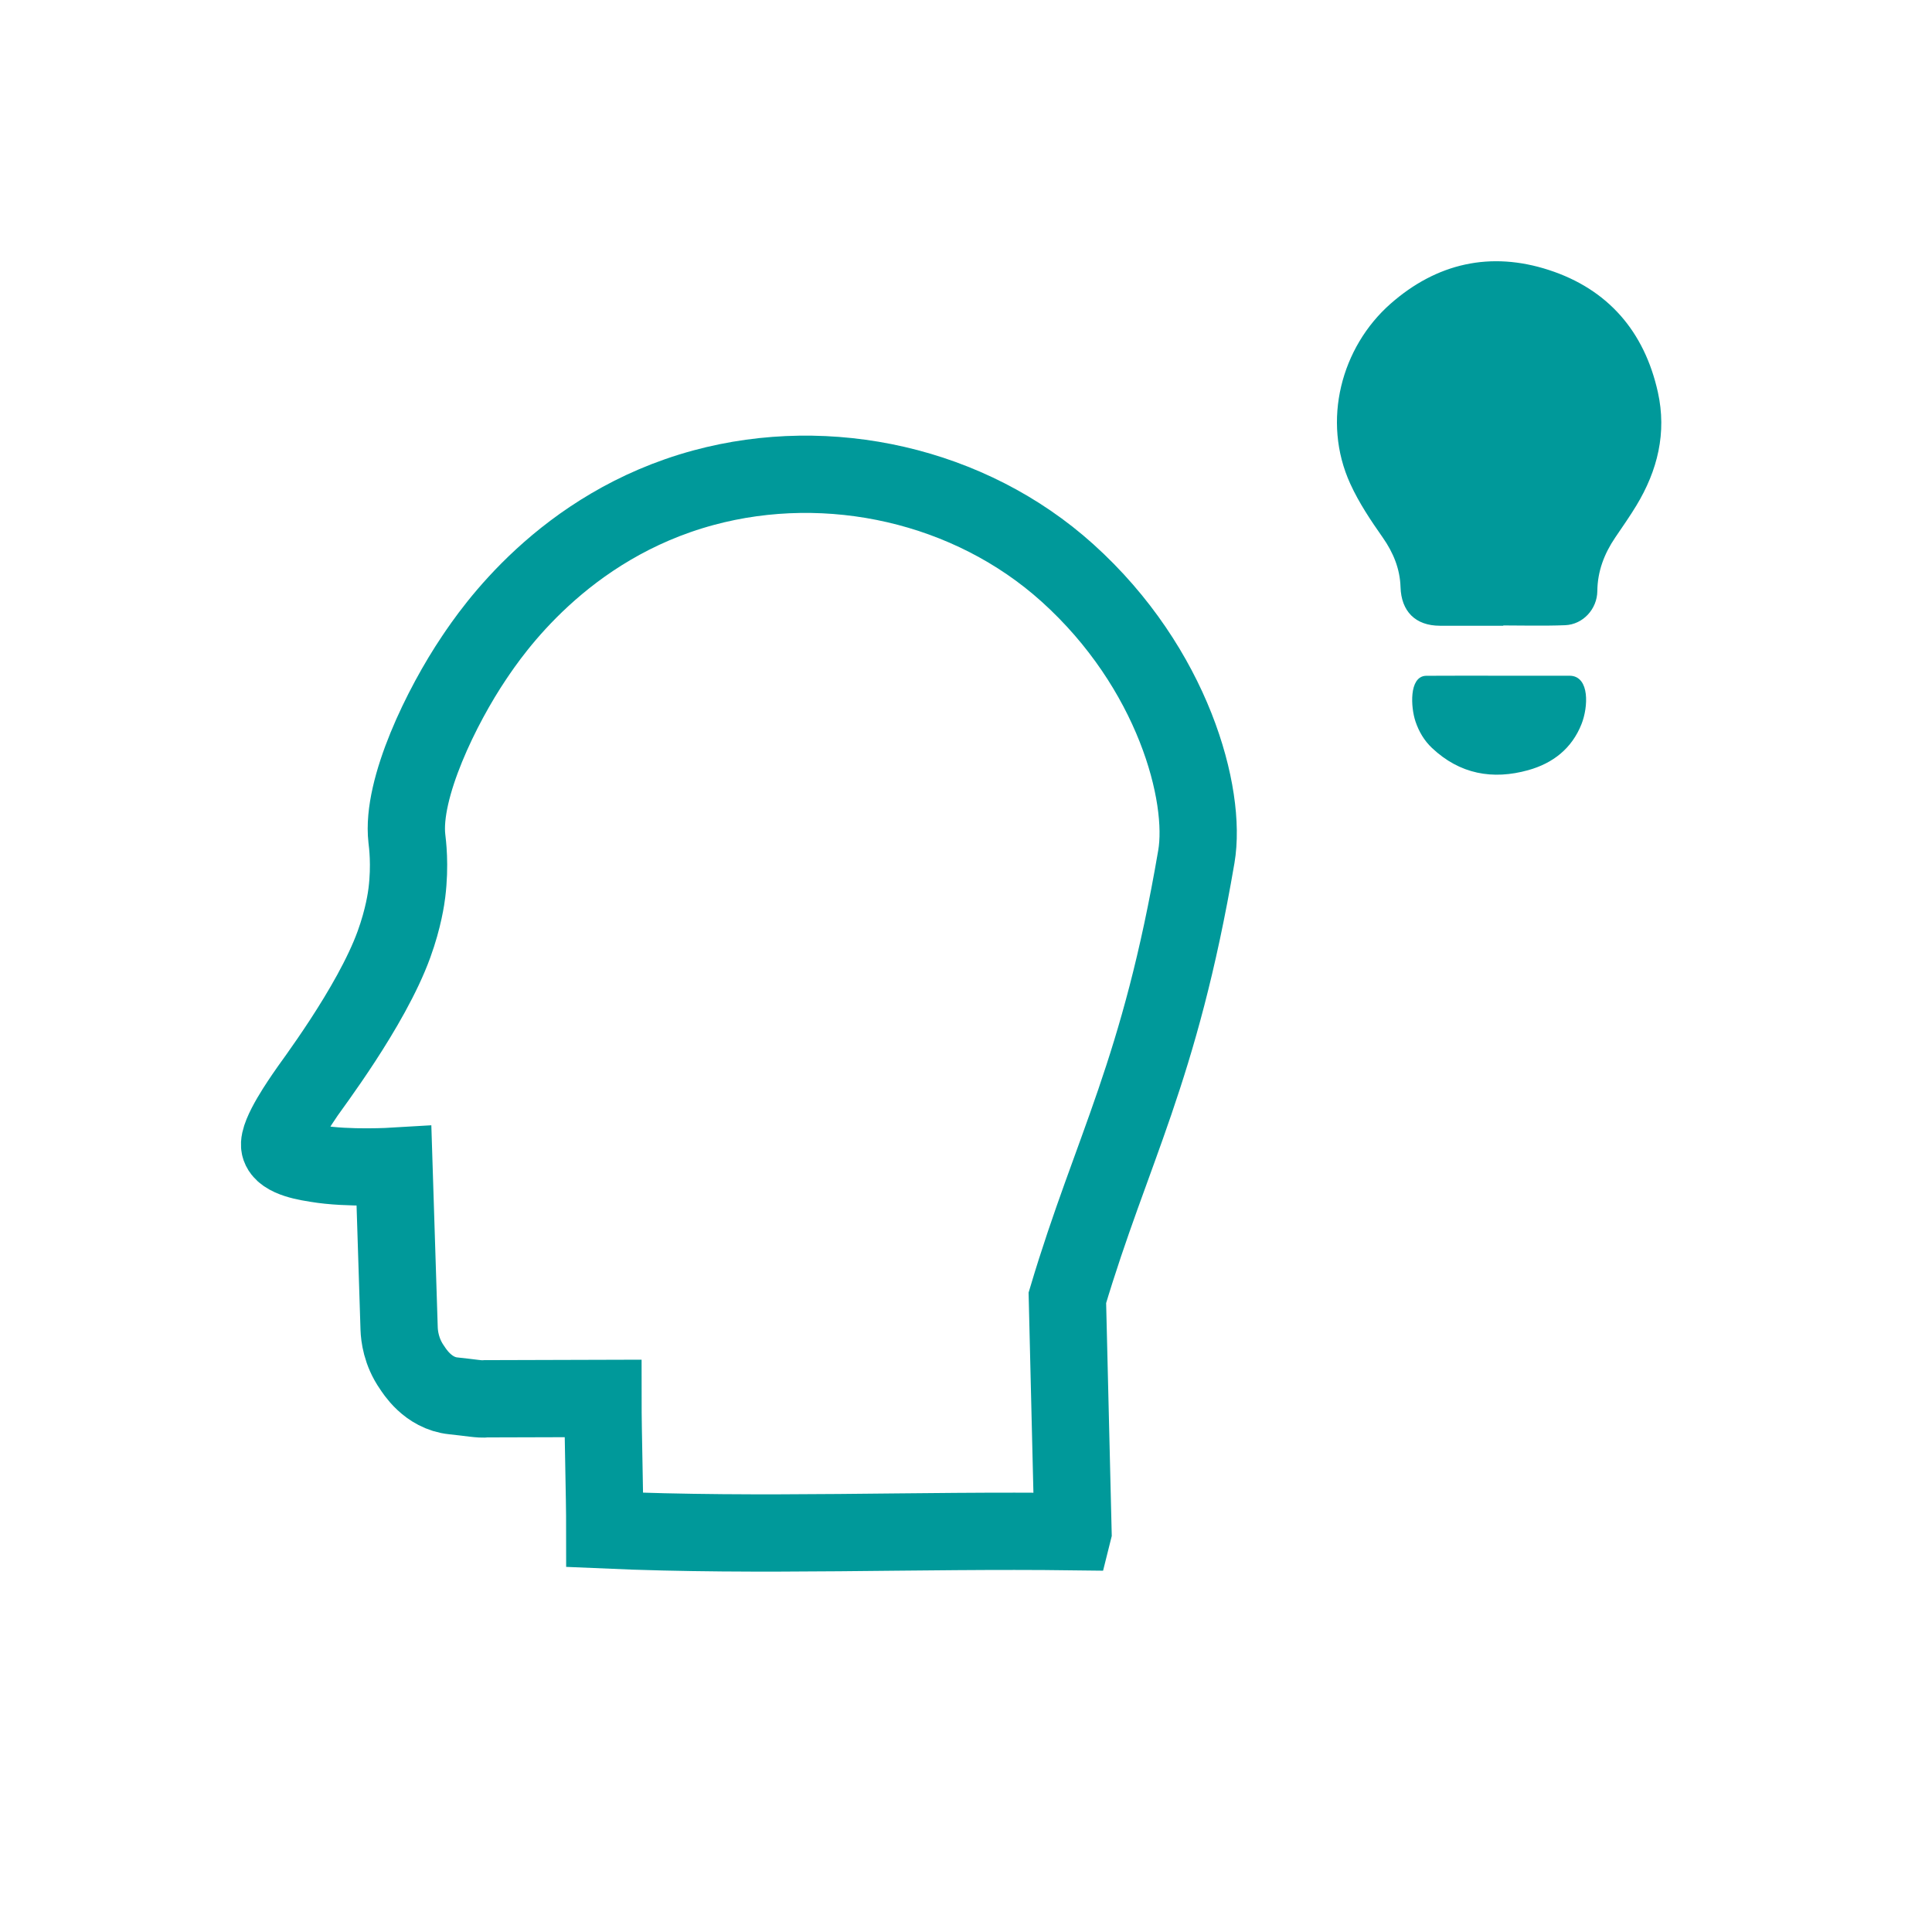
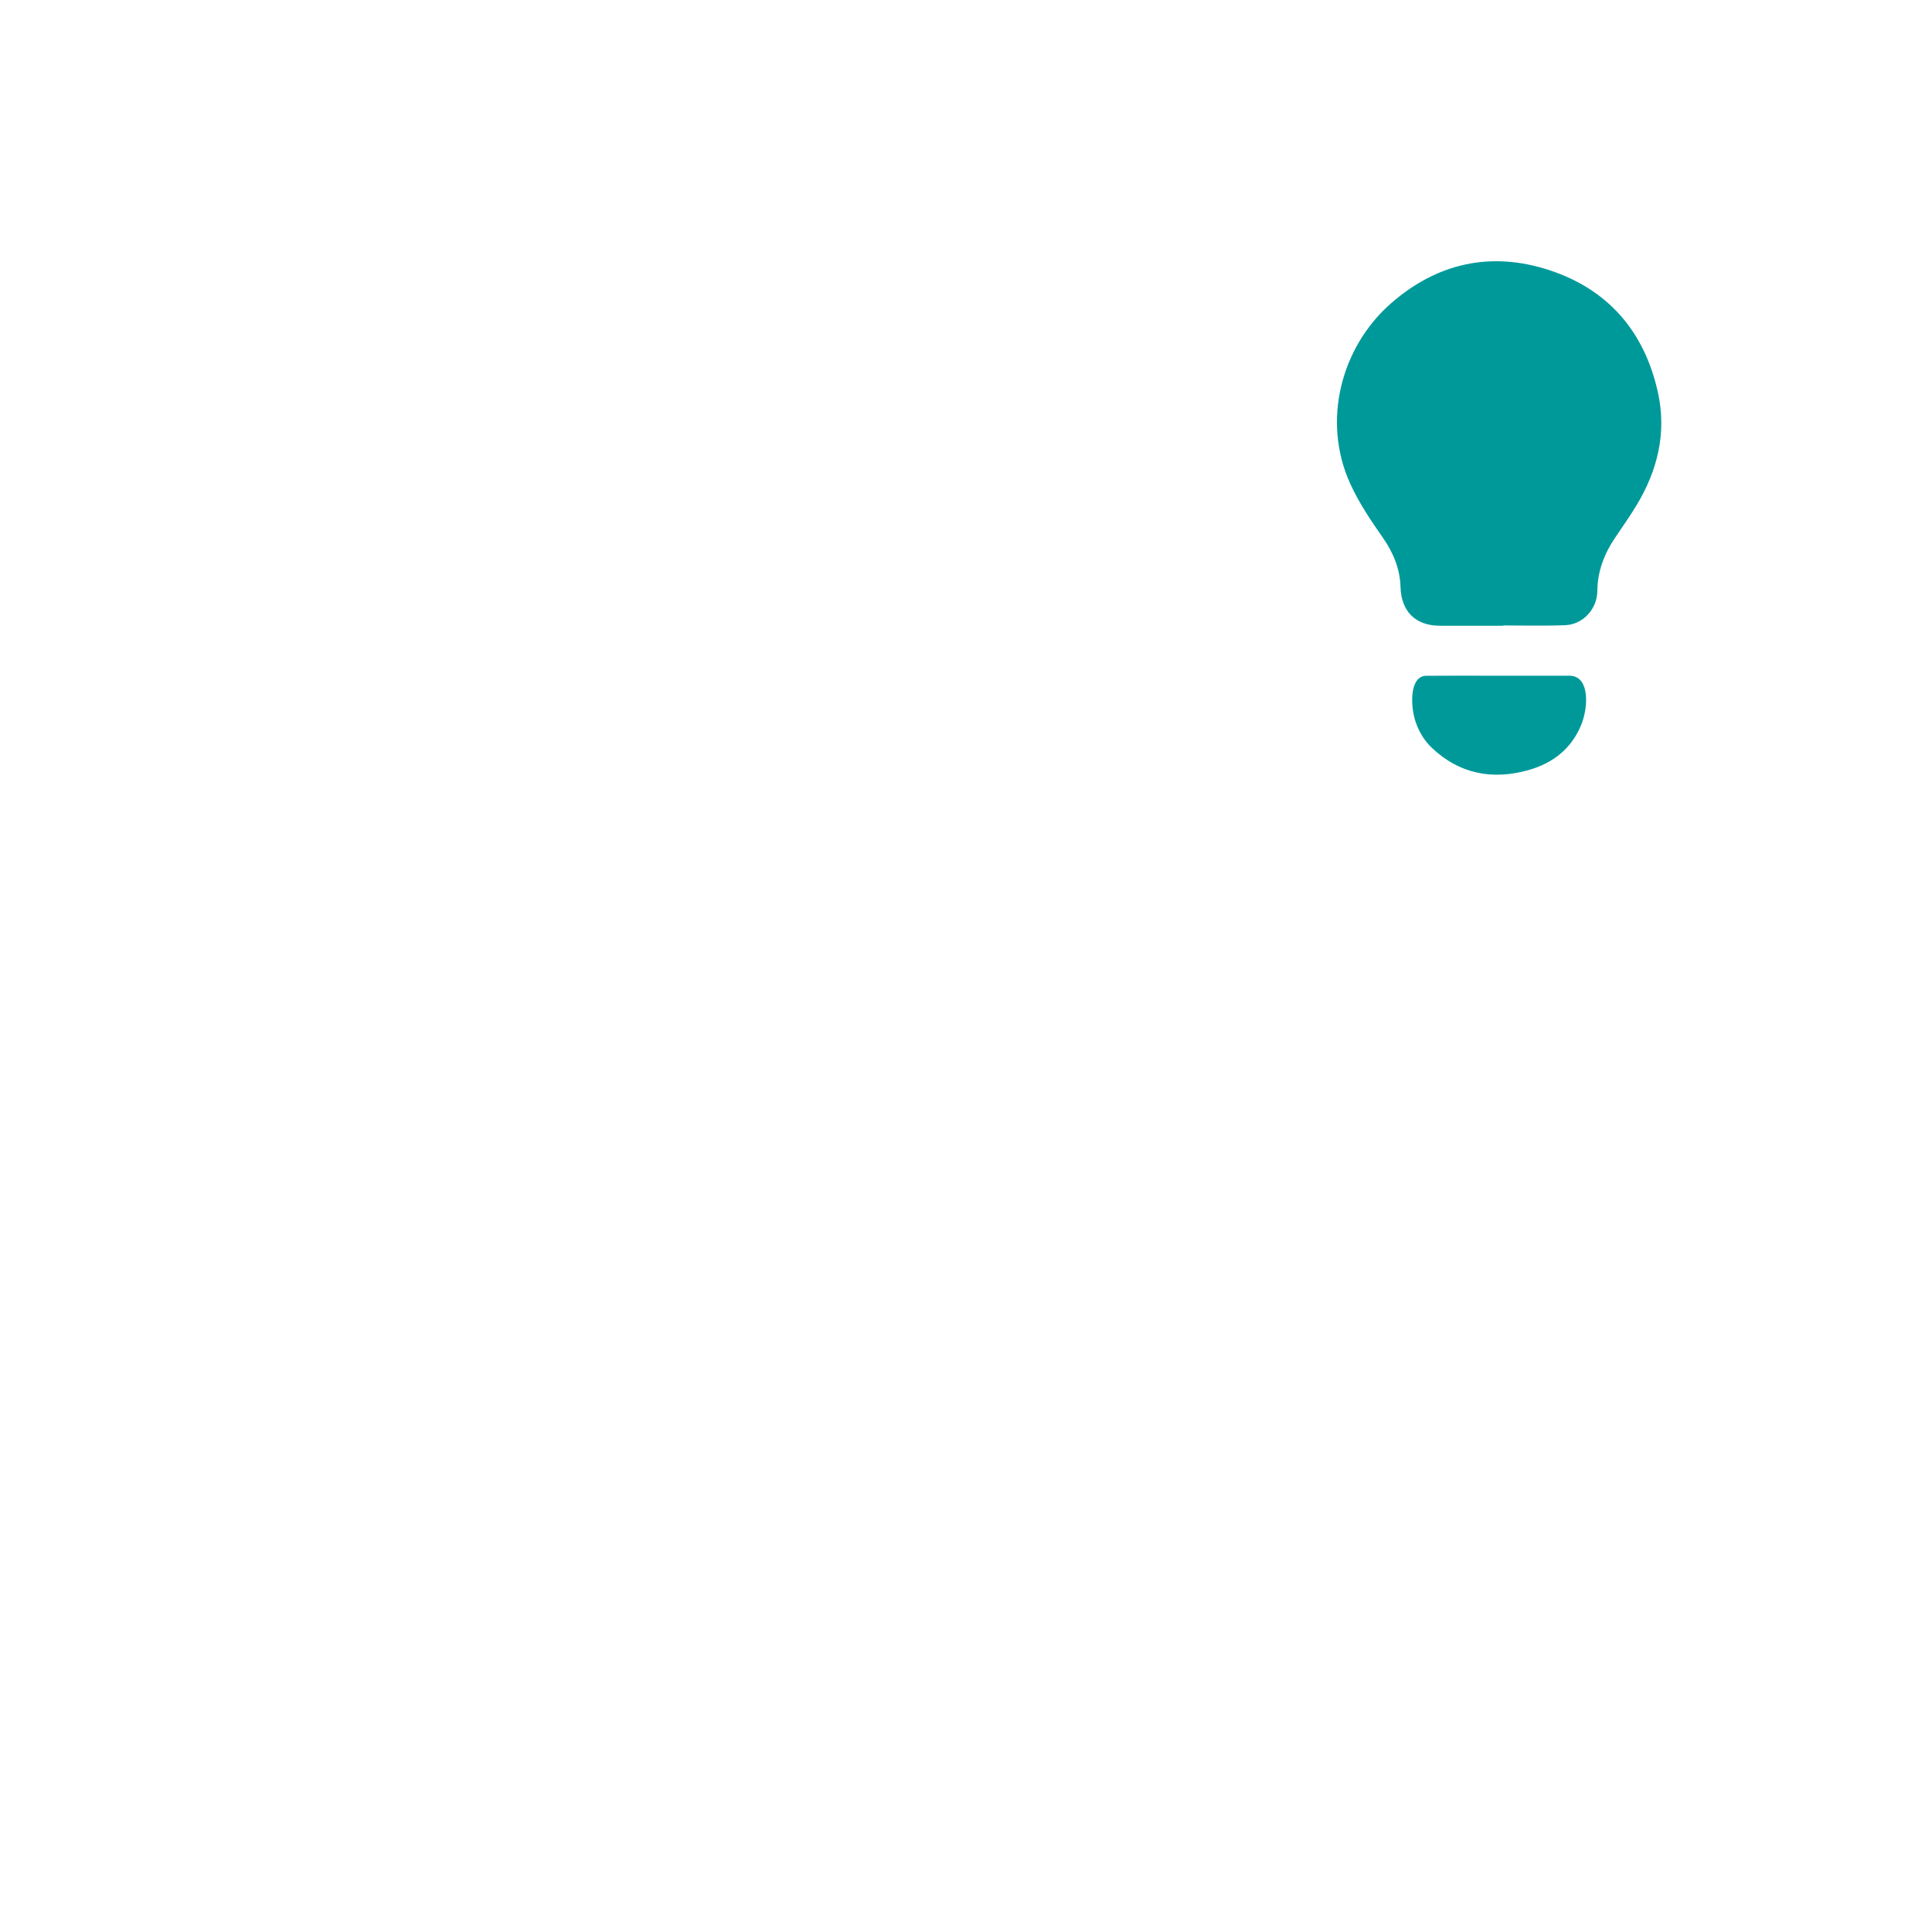
<svg xmlns="http://www.w3.org/2000/svg" id="a" viewBox="0 0 2550 2550">
  <defs>
    <style>.b{fill:none;stroke-width:102px;}.b,.c{stroke:#00999a;stroke-miterlimit:10;}.c{fill:#00999a;stroke-width:5.04px;}</style>
  </defs>
-   <path class="b" d="M1416.24,2021.58c-2.27-101.02-5.19-207.62-7.46-308.64,59.11-198.02,121.61-297.16,170.26-582.3,13.87-81.3-30.39-248.67-170.26-374.58-128.84-115.98-314.51-157.17-480.14-112.37-185.64,50.21-280.08,190.58-303.07,224.75-42.2,62.72-96.08,172.22-88.54,238.37.74,6.5,4.58,34.59,0,71.51-.83,6.7-4.37,33.25-17.03,68.11-30.27,83.36-111.03,188.67-117.31,198.62-2.65,4.3-36.84,51.96-33.4,68.13,3.54,16.61,39.82,21.21,48.55,22.7,41.45,7.07,102.16,3.41,102.16,3.41,2.27,71.51,4.54,143.02,6.81,214.53.37,9.27,2.51,30.32,17.03,51.08,2.68,3.83,20.53,34,54.48,37.46,22.23,2.26,36.6,4.99,42.33,3.86l155.18-.45c0,47.67,2.43,125.84,2.43,173.51,206.59,9.08,412.07-.3,617.98,2.33Z" />
  <path class="c" d="M1978.25,823.39c-25.96,0-51.93.05-77.89-.01-30.73-.07-48.41-17.81-49.32-48.61-.73-24.65-9.82-46.59-23.79-66.55-15.81-22.58-31.15-45.36-42.69-70.56-37.71-82.38-11.57-178.46,52.4-234.8,60.34-53.14,130.59-68.88,206.8-44.03,77.04,25.11,124.34,80.08,141.95,159.27,11.77,52.94-.36,102.11-28.05,147.83-8.71,14.39-18.42,28.19-27.86,42.13-14.75,21.78-23.76,45.29-24.05,72.02-.24,22.39-17.74,41.7-40.08,42.59-29.1,1.15-58.28.28-87.43.28,0,.15,0,.29,0,.44Z" />
-   <path class="c" d="M1978.47,894.41c26.63,0,66.69-.04,93.31,0,23.57.04,22,38.23,13.31,60.27-12.46,31.59-36.86,50.51-68.59,59.38-46.37,12.95-88.78,5.22-124.69-28.63-9.92-9.35-16.73-20.9-21.11-33.83-6.31-18.64-8-56.93,11.73-57.12,27.53-.26,68.51-.06,96.05-.07Z" />
+   <path class="c" d="M1978.47,894.41c26.63,0,66.69-.04,93.31,0,23.57.04,22,38.23,13.31,60.27-12.46,31.59-36.86,50.51-68.59,59.38-46.37,12.95-88.78,5.22-124.69-28.63-9.92-9.35-16.73-20.9-21.11-33.83-6.31-18.64-8-56.93,11.73-57.12,27.53-.26,68.51-.06,96.05-.07" />
</svg>